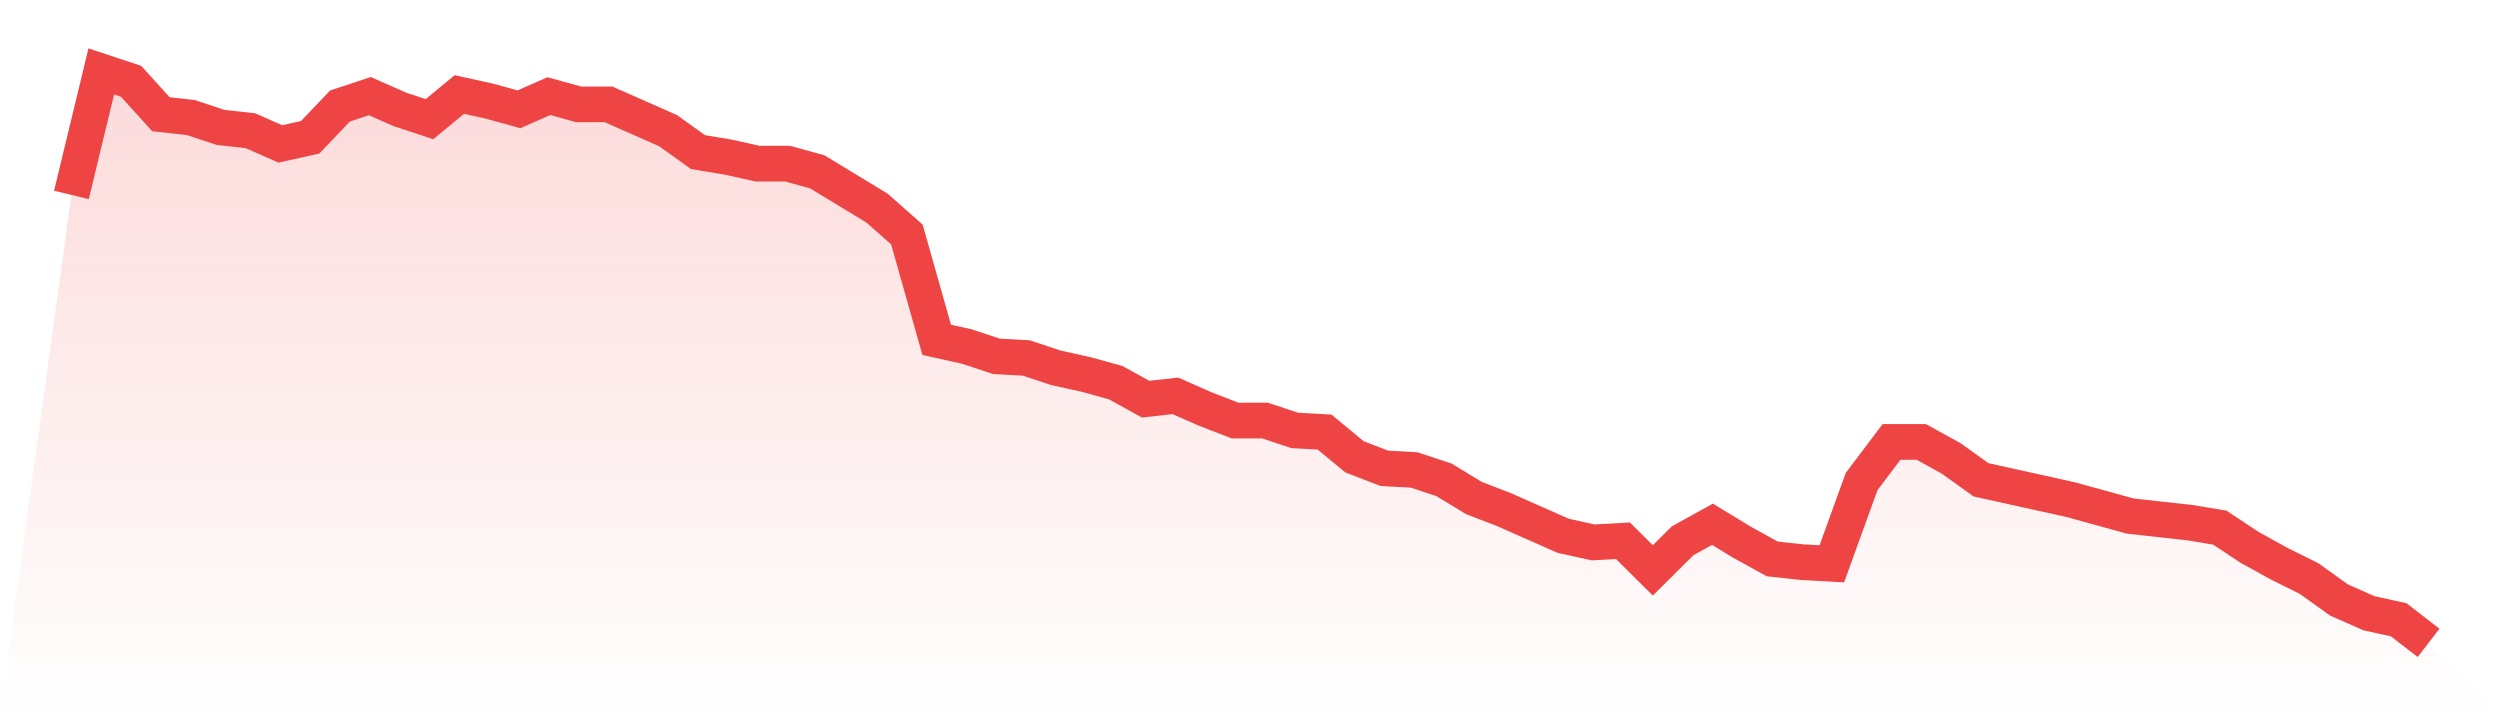
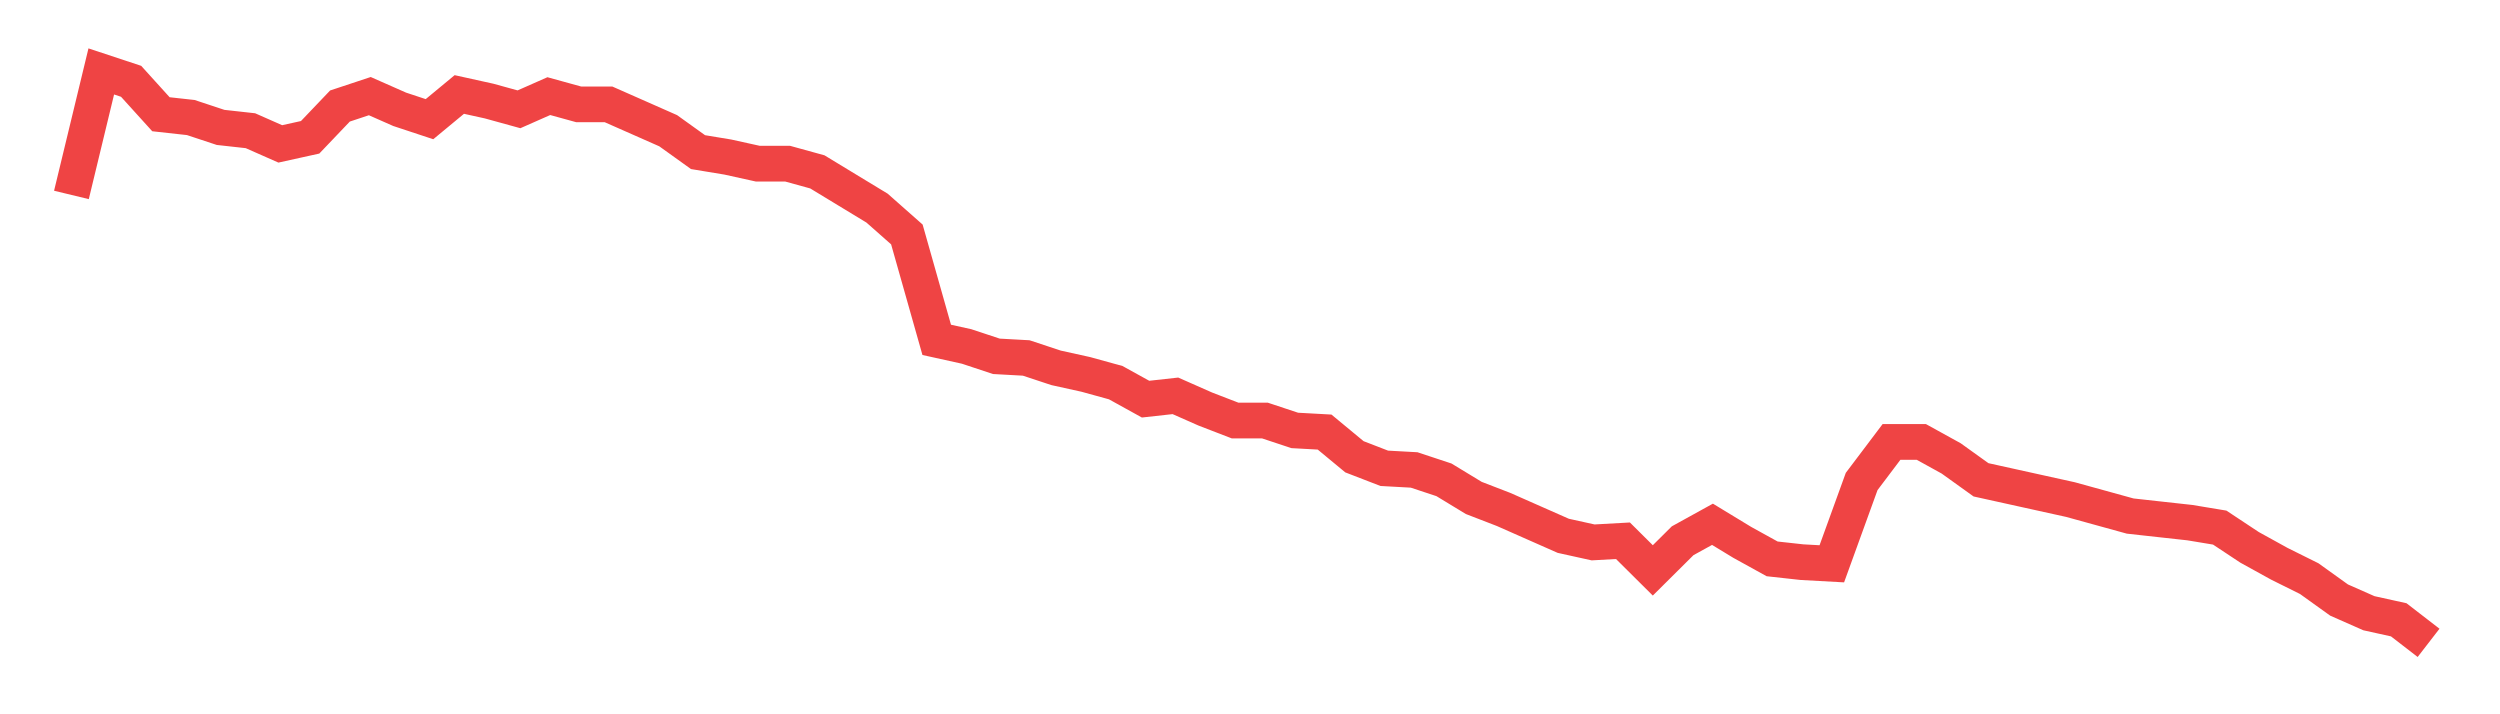
<svg xmlns="http://www.w3.org/2000/svg" viewBox="0 0 140 40">
  <defs>
    <linearGradient id="gradient" x1="0" x2="0" y1="0" y2="1">
      <stop offset="0%" stop-color="#ef4444" stop-opacity="0.2" />
      <stop offset="100%" stop-color="#ef4444" stop-opacity="0" />
    </linearGradient>
  </defs>
-   <path d="M4,10.916 L4,10.916 L5.671,4 L7.342,4.553 L9.013,6.398 L10.684,6.582 L12.354,7.135 L14.025,7.32 L15.696,8.058 L17.367,7.689 L19.038,5.937 L20.709,5.383 L22.38,6.121 L24.051,6.674 L25.722,5.291 L27.392,5.66 L29.063,6.121 L30.734,5.383 L32.405,5.844 L34.076,5.844 L35.747,6.582 L37.418,7.32 L39.089,8.519 L40.759,8.795 L42.43,9.164 L44.101,9.164 L45.772,9.625 L47.443,10.64 L49.114,11.654 L50.785,13.13 L52.456,19.032 L54.127,19.401 L55.797,19.954 L57.468,20.046 L59.139,20.599 L60.81,20.968 L62.481,21.429 L64.152,22.352 L65.823,22.167 L67.494,22.905 L69.165,23.55 L70.835,23.55 L72.506,24.104 L74.177,24.196 L75.848,25.579 L77.519,26.225 L79.19,26.317 L80.861,26.87 L82.532,27.885 L84.203,28.53 L85.873,29.268 L87.544,30.006 L89.215,30.375 L90.886,30.282 L92.557,31.942 L94.228,30.282 L95.899,29.36 L97.57,30.375 L99.24,31.297 L100.911,31.481 L102.582,31.573 L104.253,26.963 L105.924,24.749 L107.595,24.749 L109.266,25.671 L110.937,26.87 L112.608,27.239 L114.278,27.608 L115.949,27.977 L117.62,28.438 L119.291,28.899 L120.962,29.084 L122.633,29.268 L124.304,29.545 L125.975,30.651 L127.646,31.573 L129.316,32.403 L130.987,33.602 L132.658,34.34 L134.329,34.709 L136,36 L140,40 L0,40 z" fill="url(#gradient)" />
  <path d="M4,10.916 L4,10.916 L5.671,4 L7.342,4.553 L9.013,6.398 L10.684,6.582 L12.354,7.135 L14.025,7.32 L15.696,8.058 L17.367,7.689 L19.038,5.937 L20.709,5.383 L22.38,6.121 L24.051,6.674 L25.722,5.291 L27.392,5.66 L29.063,6.121 L30.734,5.383 L32.405,5.844 L34.076,5.844 L35.747,6.582 L37.418,7.32 L39.089,8.519 L40.759,8.795 L42.43,9.164 L44.101,9.164 L45.772,9.625 L47.443,10.64 L49.114,11.654 L50.785,13.13 L52.456,19.032 L54.127,19.401 L55.797,19.954 L57.468,20.046 L59.139,20.599 L60.81,20.968 L62.481,21.429 L64.152,22.352 L65.823,22.167 L67.494,22.905 L69.165,23.55 L70.835,23.55 L72.506,24.104 L74.177,24.196 L75.848,25.579 L77.519,26.225 L79.19,26.317 L80.861,26.87 L82.532,27.885 L84.203,28.53 L85.873,29.268 L87.544,30.006 L89.215,30.375 L90.886,30.282 L92.557,31.942 L94.228,30.282 L95.899,29.36 L97.57,30.375 L99.24,31.297 L100.911,31.481 L102.582,31.573 L104.253,26.963 L105.924,24.749 L107.595,24.749 L109.266,25.671 L110.937,26.87 L112.608,27.239 L114.278,27.608 L115.949,27.977 L117.62,28.438 L119.291,28.899 L120.962,29.084 L122.633,29.268 L124.304,29.545 L125.975,30.651 L127.646,31.573 L129.316,32.403 L130.987,33.602 L132.658,34.34 L134.329,34.709 L136,36" fill="none" stroke="#ef4444" stroke-width="2" />
</svg>